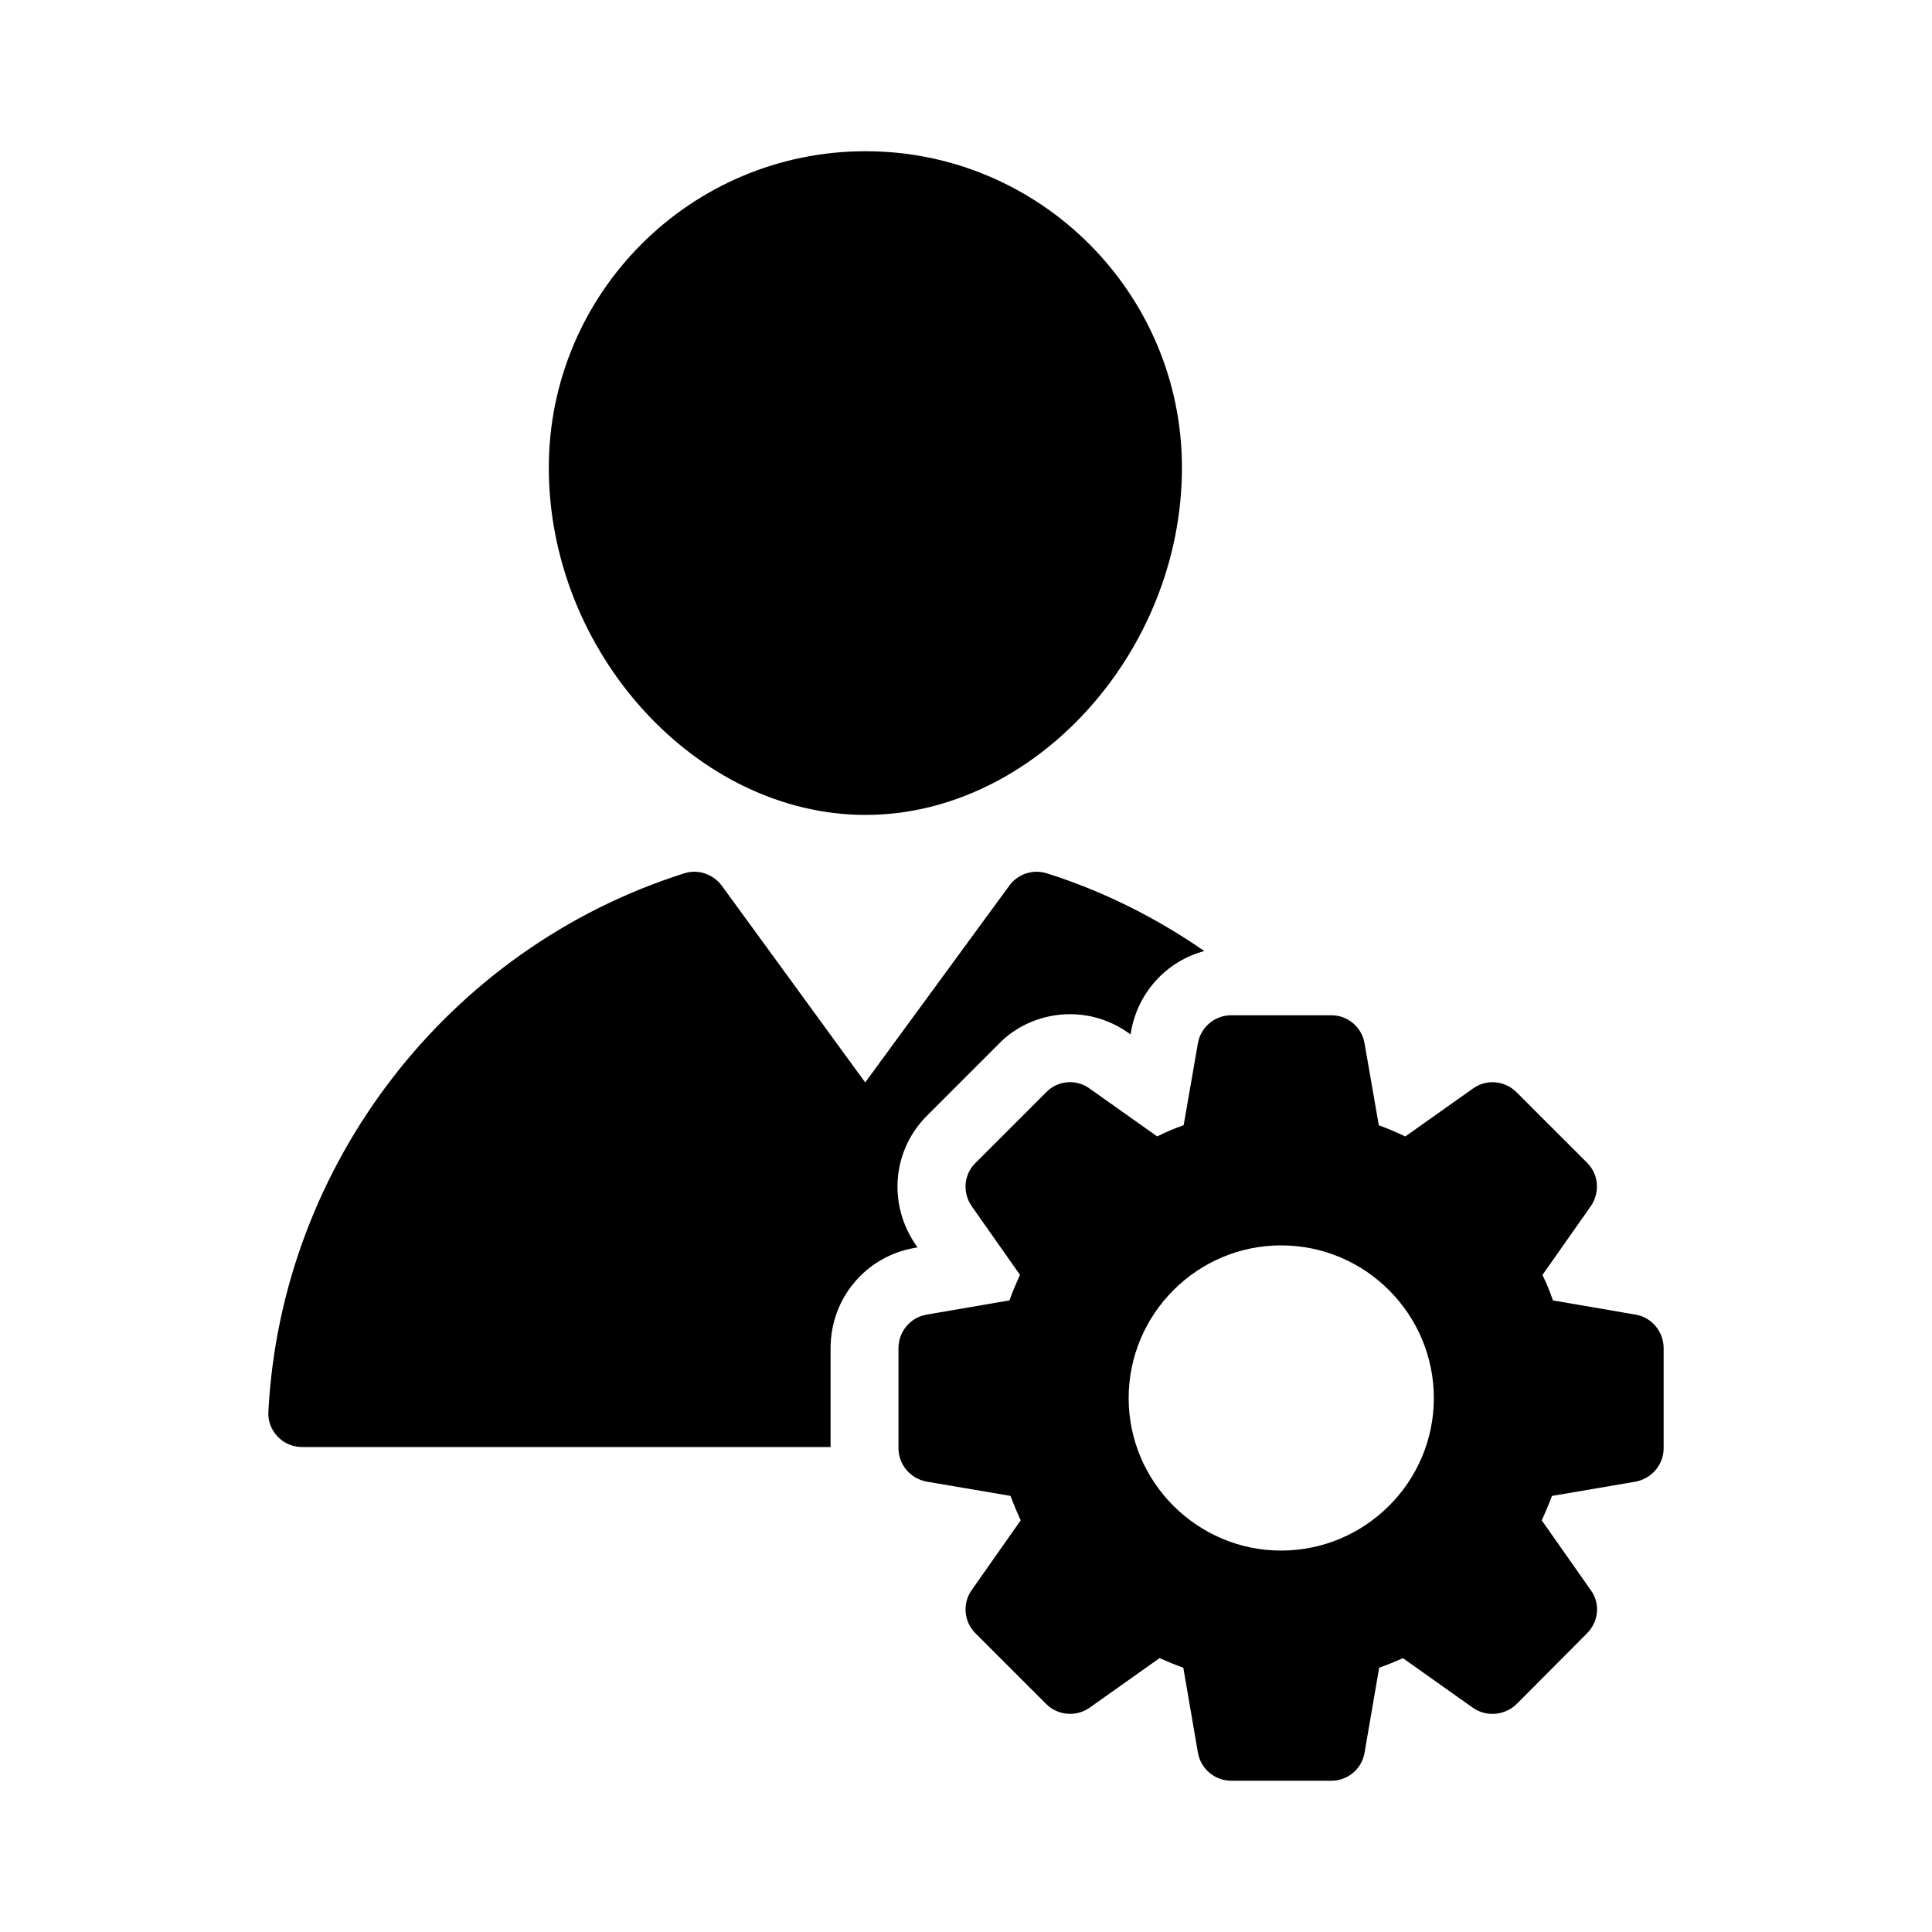
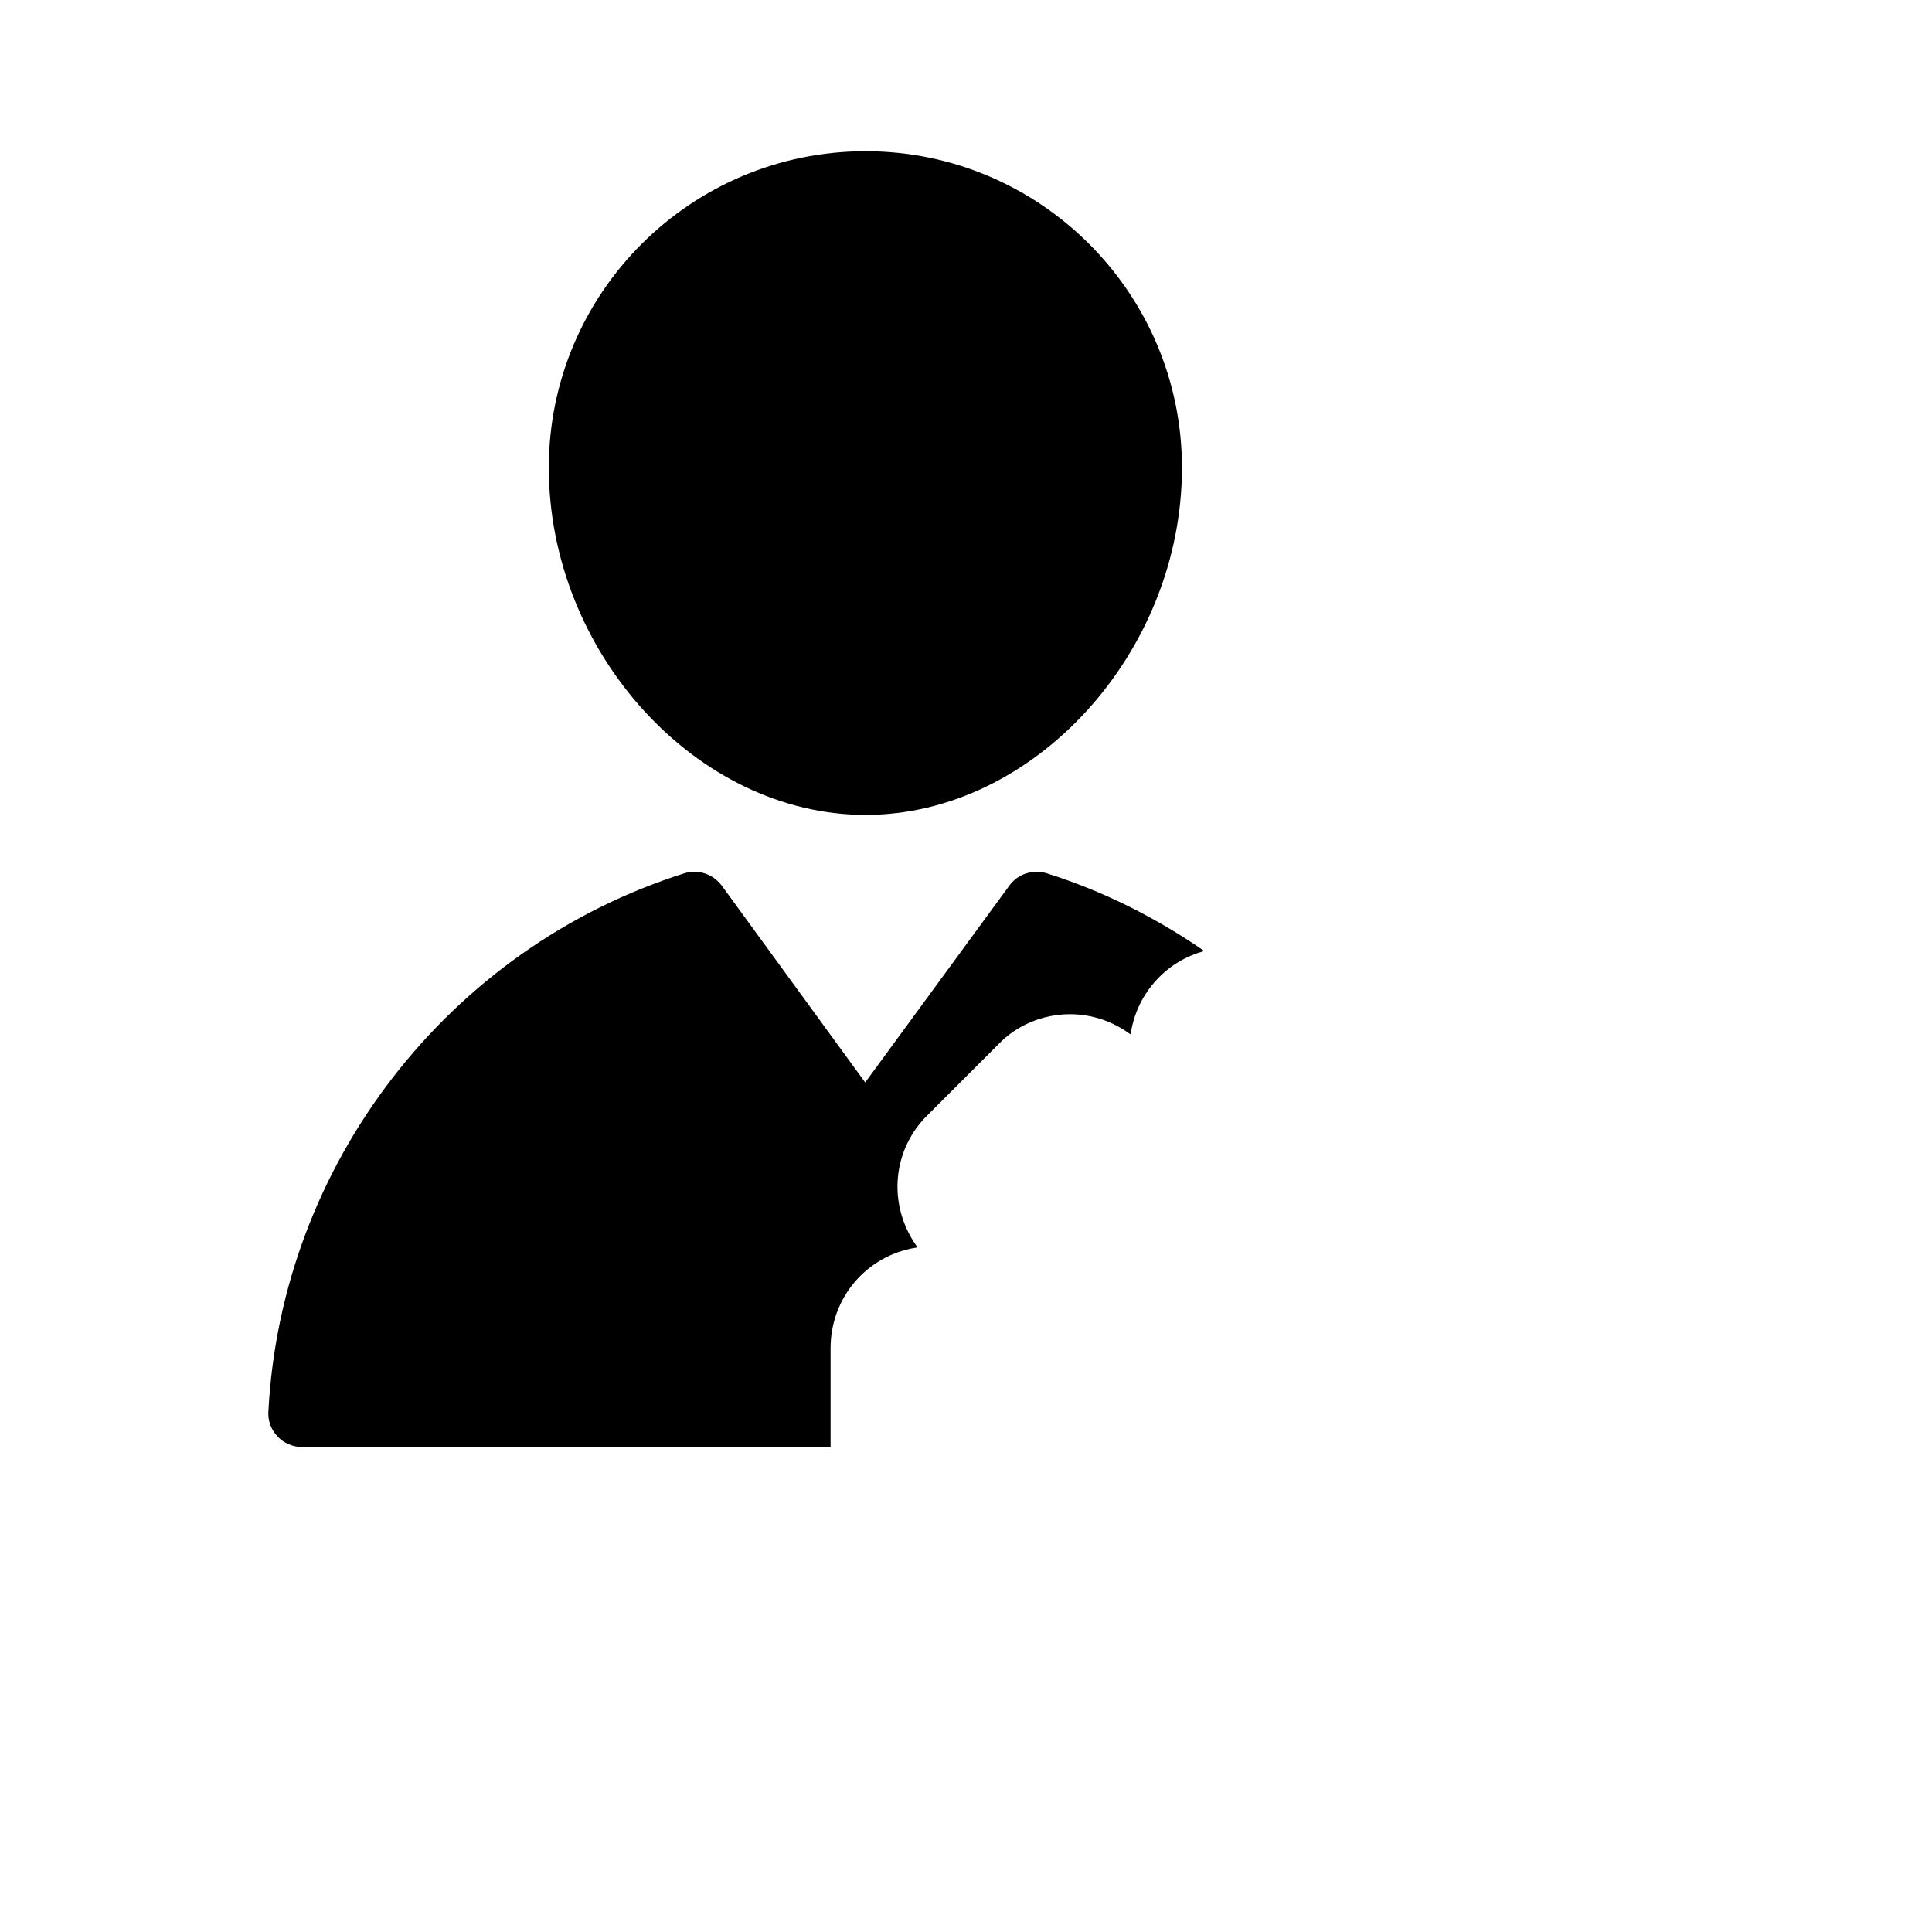
<svg xmlns="http://www.w3.org/2000/svg" fill="#000000" width="800px" height="800px" version="1.1" viewBox="144 144 512 512">
  <g>
    <path d="m373.38 359.96c44.625 0 83.848-43.004 83.848-92.035 0-46.242-37.605-83.848-83.848-83.848-46.332 0-83.938 37.605-83.938 83.848 0 49.031 39.227 92.035 83.938 92.035z" />
    <path d="m224.12 527.48h139.99v-26.18c0-13.316 9.445-24.469 22.492-26.629l0.539-0.09-0.359-0.543c-7.648-10.977-6.297-25.551 3.238-34.727l18.531-18.531c4.769-5.039 11.785-8.008 18.984-8.008 5.668 0 11.156 1.801 15.742 5.129l0.359 0.18 0.09-0.629c1.801-10.527 9.535-18.801 19.434-21.41-12.863-8.906-26.898-15.922-41.746-20.602-3.688-1.168-7.738 0.18-9.984 3.328l-38.145 52.09-37.965-52.09c-2.34-3.148-6.297-4.5-9.984-3.328-62.527 19.793-106.79 77.102-110.21 142.6-0.18 2.43 0.719 4.859 2.43 6.656 1.707 1.797 4.043 2.785 6.562 2.785z" />
-     <path d="m457.68 442.19c-2.34 0.809-4.68 1.801-7.016 2.969l-17.902-12.684c-3.598-2.609-8.457-2.16-11.516 0.988l-18.719 18.715c-3.148 3.059-3.508 7.918-0.988 11.516l12.777 18.172c-0.988 2.16-1.98 4.41-2.789 6.746l-21.953 3.777c-4.32 0.719-7.469 4.5-7.469 8.906v26.449c0 4.41 3.148 8.098 7.469 8.906l22.223 3.777c0.809 2.16 1.711 4.32 2.699 6.477l-12.957 18.441c-2.519 3.508-2.16 8.367 0.988 11.516l18.715 18.711c3.059 3.059 7.918 3.508 11.516 0.988l18.531-13.137c2.07 0.898 4.137 1.801 6.297 2.519l3.867 22.492c0.723 4.332 4.504 7.481 8.82 7.481h26.539c4.41 0 8.098-3.148 8.816-7.469l3.867-22.492c2.16-0.719 4.231-1.621 6.297-2.519l18.531 13.137c3.598 2.519 8.457 2.07 11.605-0.988l18.621-18.711c3.148-3.148 3.598-8.008 0.988-11.516l-12.957-18.441c0.988-2.16 1.891-4.316 2.699-6.477l22.133-3.777c4.32-0.809 7.469-4.5 7.469-8.906v-26.449c0-4.41-3.148-8.188-7.379-8.906l-21.953-3.777c-0.809-2.34-1.711-4.59-2.789-6.746l12.777-18.172c2.519-3.598 2.16-8.457-0.898-11.516l-18.715-18.711c-3.148-3.148-8.008-3.598-11.605-0.988l-17.902 12.684c-2.25-1.078-4.59-2.07-7.019-2.969l-3.777-21.68c-0.719-4.32-4.41-7.469-8.816-7.469h-26.539c-4.316 0-8.098 3.148-8.816 7.469zm25.82 31.848c22.312 0 40.484 18.172 40.484 40.484 0 22.223-18.172 40.395-40.484 40.395-22.223 0-40.395-18.172-40.395-40.395 0-22.309 18.172-40.484 40.395-40.484z" />
  </g>
</svg>